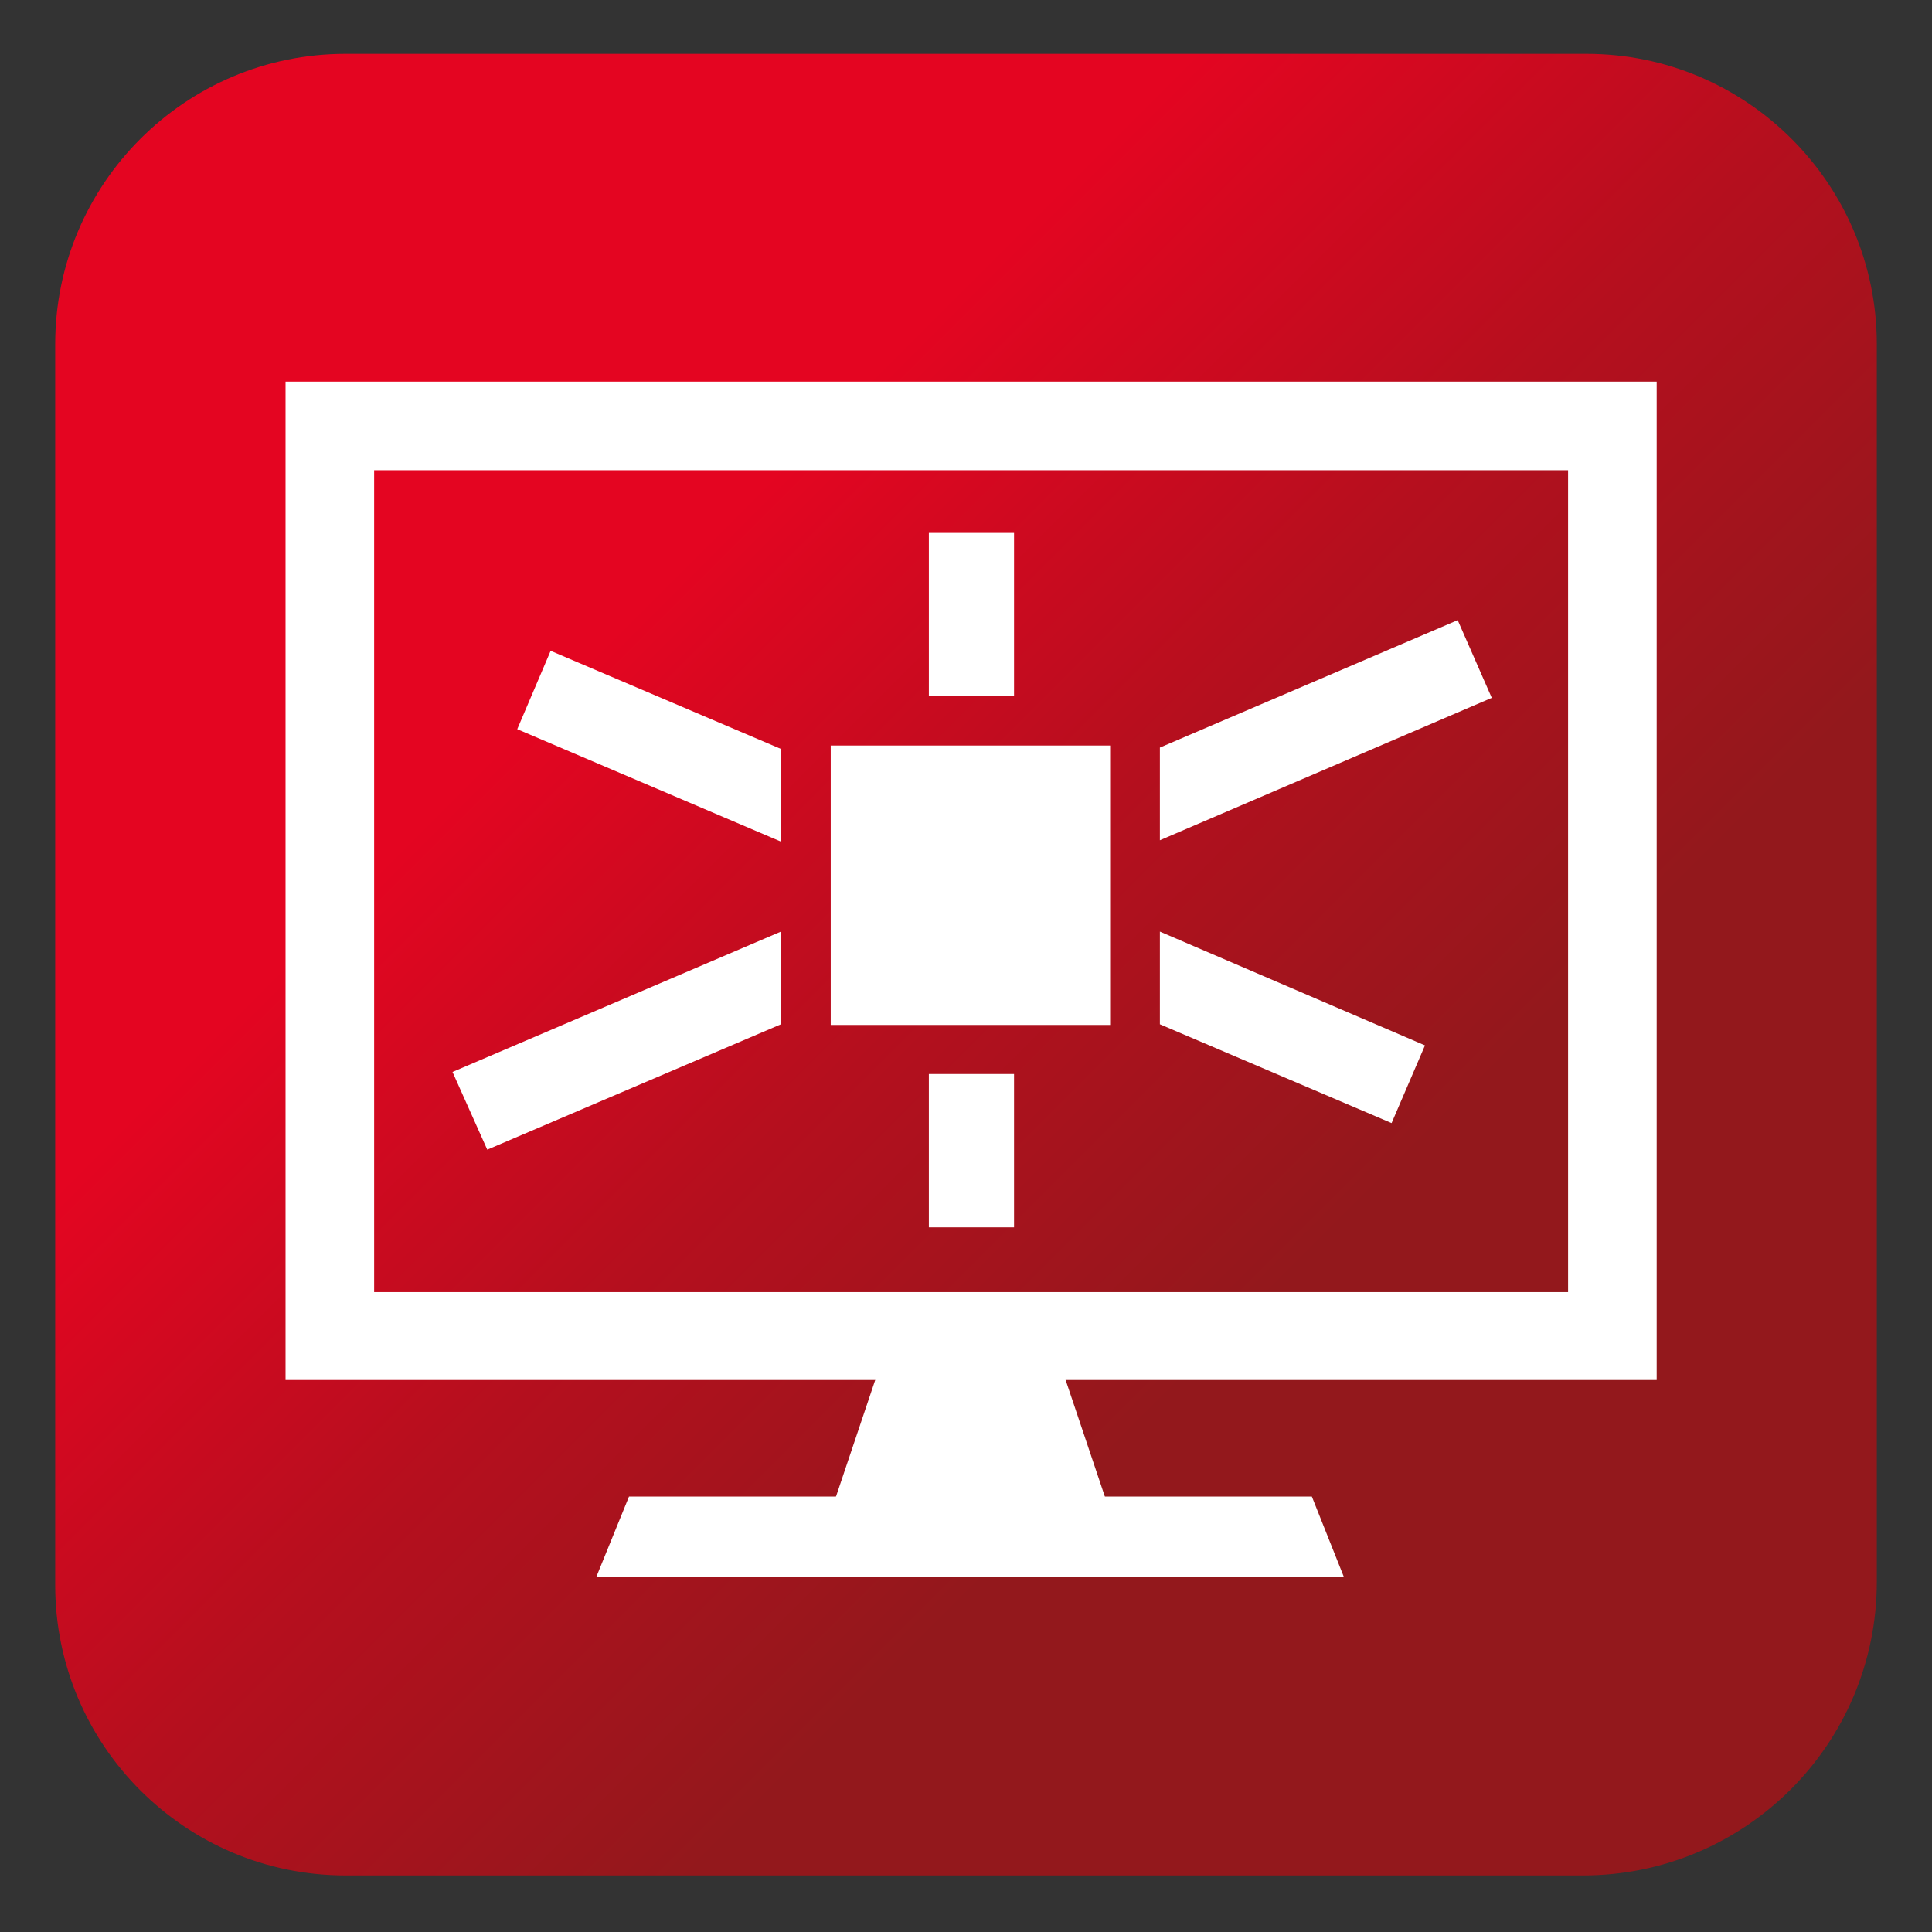
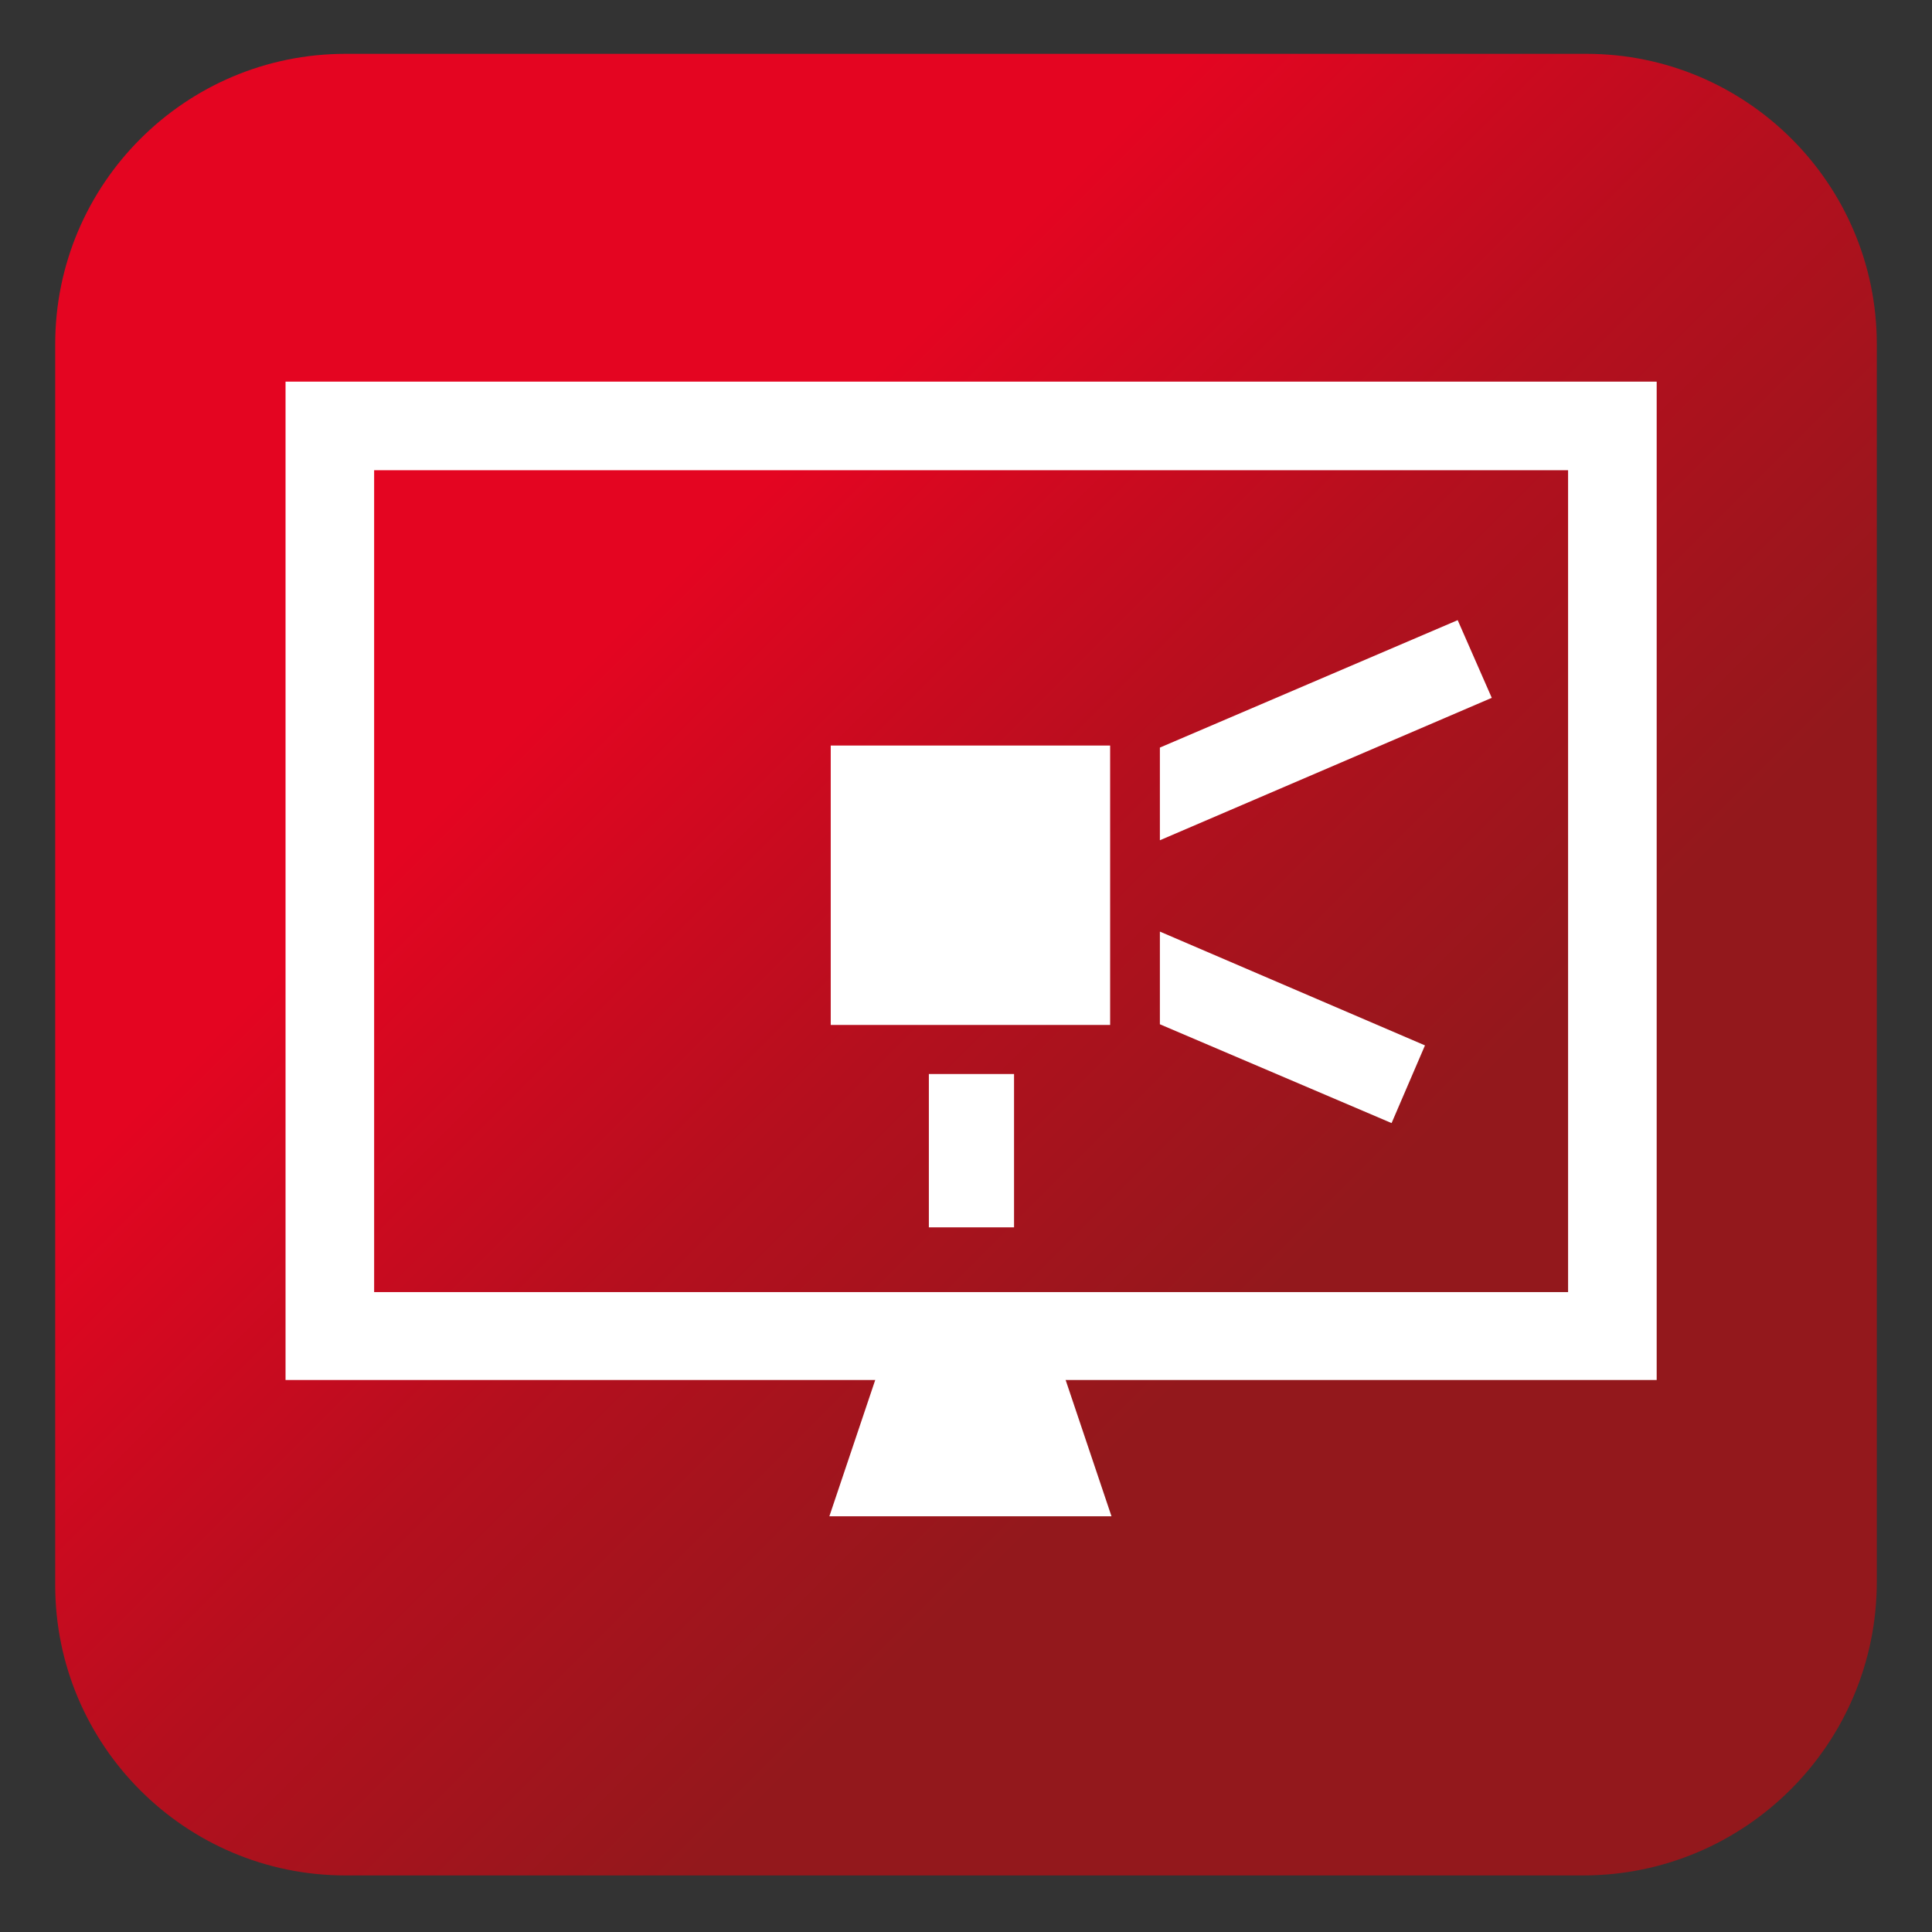
<svg xmlns="http://www.w3.org/2000/svg" id="Ebene_1" version="1.1" viewBox="0 0 283.5 283.5">
  <rect x="0" y="0" width="283.5" height="283.5" fill="#333333" stroke="none" />
  <defs>
    <style>
      .st0 {
        fill: #fff;
      }

      .st1 {
        fill: url(#Unbenannter_Verlauf_9);
      }
    </style>
    <linearGradient id="Unbenannter_Verlauf_9" data-name="Unbenannter Verlauf 9" x1="18.9" y1="18.7" x2="261.1" y2="260.9" gradientUnits="userSpaceOnUse">
      <stop offset=".3" stop-color="#e40521" />
      <stop offset=".5" stop-color="#b50f1e" />
      <stop offset=".7" stop-color="#93181c" />
    </linearGradient>
  </defs>
  <path class="st1" d="M8.1,50.5v182.1c0,23.5,19.1,42.6,42.6,42.6h181.6c23.8,0,43.1-19.3,43.1-43.1V50.5c0-23.5-19.1-42.6-42.6-42.6H50.7c-23.5,0-42.6,19.1-42.6,42.6Z" />
  <g>
    <polygon class="st0" points="163.1 222.5 121.7 222.5 128.8 201.4 156 201.4 163.1 222.5" />
-     <polygon class="st0" points="197.2 231.4 87.5 231.4 92.3 219.6 192.5 219.6 197.2 231.4" />
-     <path class="st0" d="M230.1,69v120.6H54.9v-120.6h175.3M243.1,56H41.9v146.5h201.2V56h0Z" />
+     <path class="st0" d="M230.1,69v120.6H54.9v-120.6h175.3M243.1,56H41.9v146.5h201.2V56Z" />
  </g>
  <rect class="st0" x="121.9" y="109.4" width="41" height="41" />
-   <polygon class="st0" points="114.6 109.9 80.8 95.5 75.9 107 114.6 123.5 114.6 109.9" />
  <polygon class="st0" points="170.2 136.7 170.2 150.3 204.2 164.8 209.1 153.4 170.2 136.7" />
  <g>
-     <rect class="st0" x="136.3" y="78.2" width="12.5" height="23.9" />
    <rect class="st0" x="136.3" y="157.6" width="12.5" height="22.5" />
  </g>
-   <polygon class="st0" points="66.4 157.3 71.5 168.7 114.6 150.3 114.6 136.7 66.4 157.3" />
  <polygon class="st0" points="213.9 91 170.2 109.7 170.2 123.3 218.9 102.4 213.9 91" />
</svg>